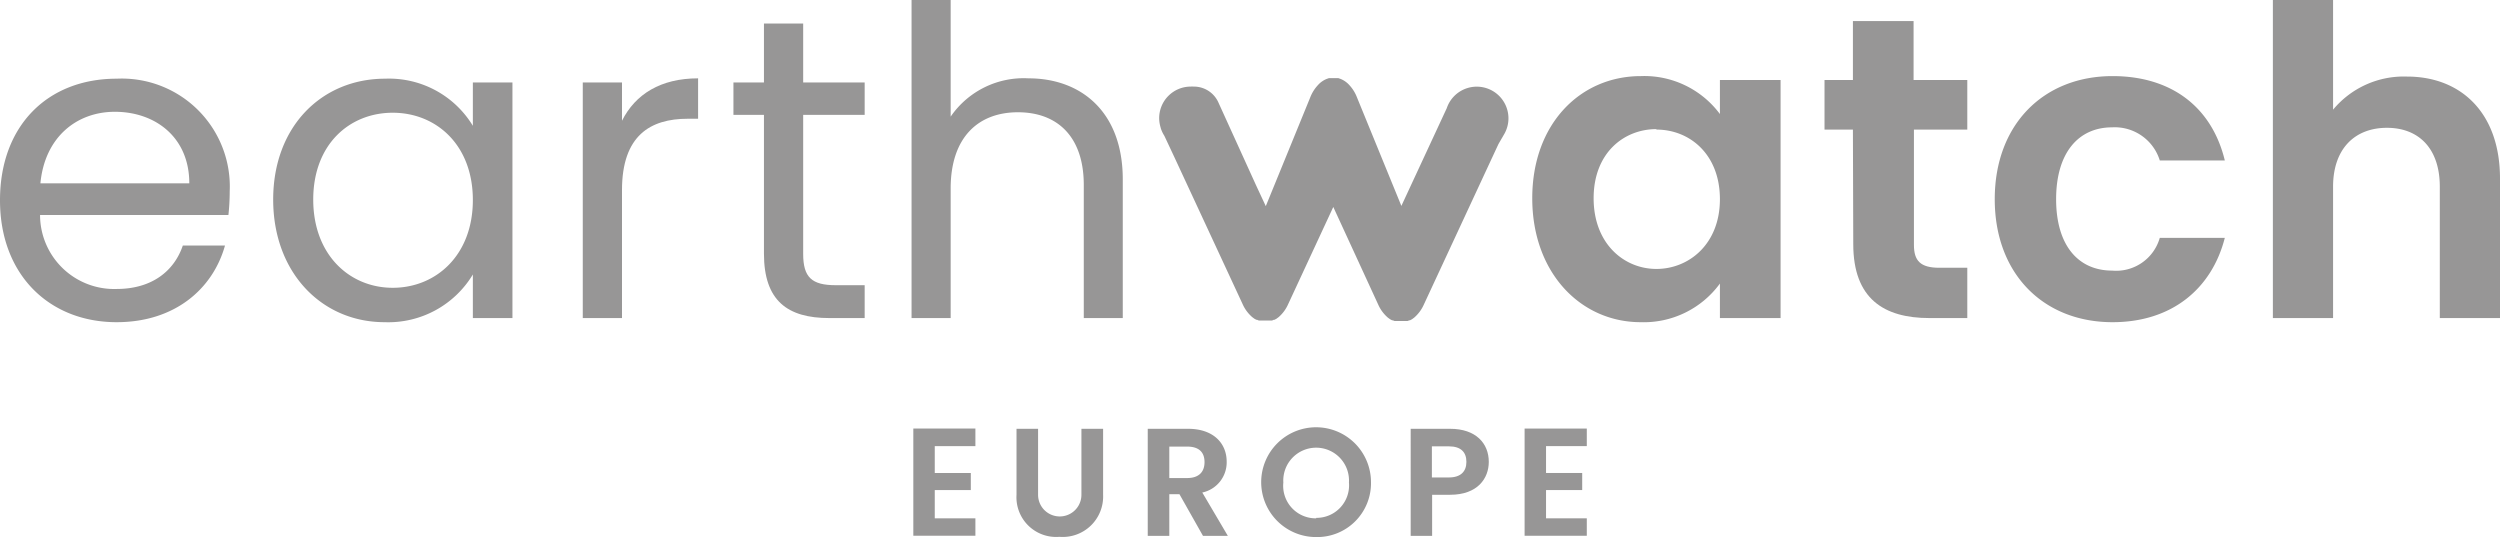
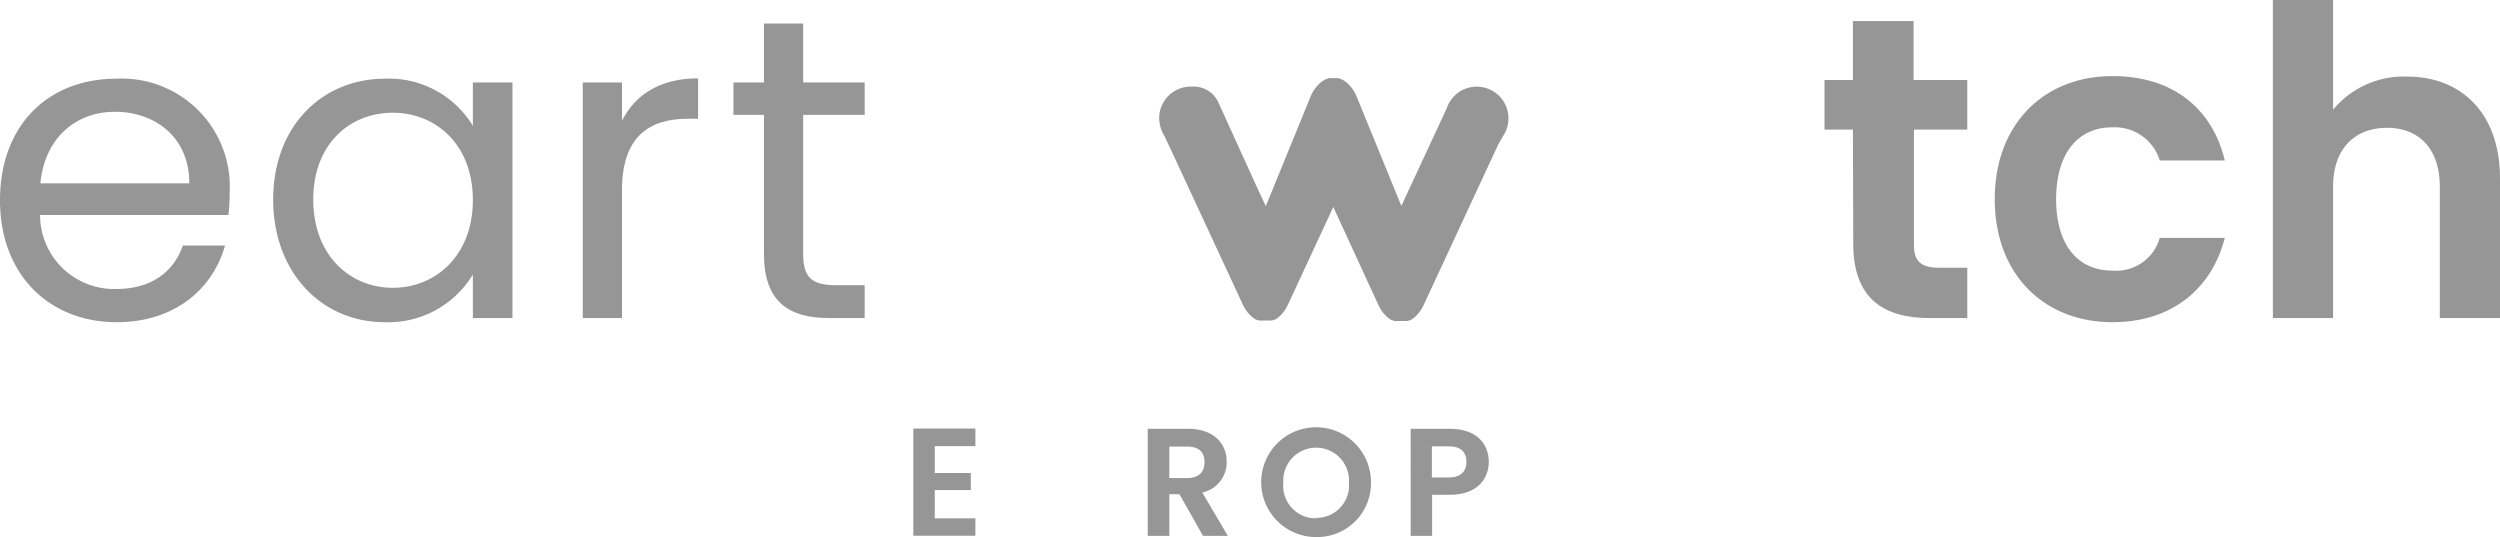
<svg xmlns="http://www.w3.org/2000/svg" id="Layer_1" data-name="Layer 1" viewBox="0 0 212.22 45.59">
  <defs>
    <style>.cls-1{fill:#979696;}</style>
  </defs>
  <path class="cls-1" d="M9.9,27.35C4.2,27.35,0,23.34,0,17S4.05,6.68,9.9,6.68a9.17,9.17,0,0,1,9.6,9.57,18.75,18.75,0,0,1-.11,2H3.4a6.29,6.29,0,0,0,6.5,6.28c3,0,4.89-1.53,5.62-3.69H19.1C18.08,24.5,14.86,27.35,9.9,27.35ZM3.43,15.56H16.07c0-3.91-2.89-6.07-6.32-6.07C6.5,9.49,3.8,11.65,3.43,15.56Z" />
  <path class="cls-1" d="M32.69,6.68a8.32,8.32,0,0,1,7.45,4V7H43.5V27H40.14V23.3a8.38,8.38,0,0,1-7.49,4.05c-5.33,0-9.46-4.2-9.46-10.41S27.32,6.68,32.69,6.68Zm.65,2.89c-3.65,0-6.75,2.66-6.75,7.37s3.1,7.49,6.75,7.49,6.8-2.74,6.8-7.45S37,9.57,33.34,9.57Z" />
  <path class="cls-1" d="M52.8,27H49.47V7H52.8v3.25C53.93,8,56.08,6.65,59.26,6.65v3.43h-.88c-3.17,0-5.58,1.42-5.58,6.06Z" />
  <path class="cls-1" d="M64.85,9.75H62.26V7h2.59V2h3.33V7H73.4V9.75H68.18v11.8c0,2,.73,2.66,2.77,2.66H73.4V27h-3c-3.54,0-5.55-1.46-5.55-5.47Z" />
-   <path class="cls-1" d="M77.38,0H80.7V9.9a7.52,7.52,0,0,1,6.61-3.25c4.46,0,8,2.84,8,8.58V27H92V15.7c0-4.09-2.23-6.17-5.59-6.17S80.7,11.65,80.7,16V27H77.38Z" />
-   <path class="cls-1" d="M139.29,6.46A8,8,0,0,1,146,9.68V6.79h5.15V27H146V24.07a8,8,0,0,1-6.72,3.28c-5.11,0-9.21-4.2-9.21-10.52S134.15,6.46,139.29,6.46Zm1.32,4.5c-2.74,0-5.33,2-5.33,5.87s2.59,6,5.33,6S146,20.74,146,16.91,143.42,11,140.61,11Z" />
  <path class="cls-1" d="M157.29,11h-2.41V6.79h2.41v-5h5.15v5H167V11h-4.53v9.79c0,1.35.55,1.94,2.16,1.94H167V27h-3.21c-3.87,0-6.47-1.64-6.47-6.28Z" />
  <path class="cls-1" d="M179.33,6.46c5,0,8.43,2.63,9.53,7.16h-5.52a4,4,0,0,0-4.05-2.81c-2.85,0-4.75,2.15-4.75,6.1s1.9,6.06,4.75,6.06a3.85,3.85,0,0,0,4.05-2.78h5.52c-1.1,4.31-4.49,7.16-9.53,7.16-5.85,0-10-4.09-10-10.44S173.48,6.46,179.33,6.46Z" />
  <path class="cls-1" d="M192.94,0h5.11V9.31a7.8,7.8,0,0,1,6.28-2.81c4.57,0,7.89,3.07,7.89,8.66V27h-5.11V15.85c0-3.25-1.79-5-4.49-5s-4.57,1.75-4.57,5V27h-5.11Z" />
  <path class="cls-1" d="M127.71,11.35a2.67,2.67,0,0,0,.34-1.29,2.69,2.69,0,0,0-5.24-.87l0,0-3.85,8.29-3.78-9.24a3.2,3.2,0,0,0-.56-.93v0l-.08-.09a2,2,0,0,0-.74-.52h0l-.2-.07h0l-.18,0h-.42l-.18,0h0l-.2.07h0a2,2,0,0,0-.74.52,3.29,3.29,0,0,0-.67,1.08l-3.76,9.2-.82-1.76h0l-3.22-7.08a2.28,2.28,0,0,0-2.07-1.31l0,0a2.48,2.48,0,0,0-.27,0,2.68,2.68,0,0,0-2.67,2.7,2.84,2.84,0,0,0,.09.66h0l.06.22a2.78,2.78,0,0,0,.29.6l.84,1.79s0,0,0,0l5.81,12.51a3.14,3.14,0,0,0,.81,1.09h0l.19.14,0,0,.17.09.06,0a.94.94,0,0,0,.15.06l.08,0,.13,0,.11,0h.46l.11,0,.13,0,.08,0a.94.94,0,0,0,.15-.06l.06,0,.17-.09,0,0,.19-.14h0a3.11,3.11,0,0,0,.8-1.08l3.84-8.27L117,25.87a3.14,3.14,0,0,0,.81,1.09h0l.19.14,0,0,.17.09.06,0,.15.06.08,0,.13,0,.11,0h.46l.11,0,.13,0,.08,0a.94.94,0,0,0,.15-.06l.06,0,.17-.09,0,0,.19-.14h0a3.14,3.14,0,0,0,.81-1.09l5.67-12.2.67-1.44Z" />
  <path class="cls-1" d="M82.8,37.87H79.35v2.28h3.06V41.6H79.35V44H82.8v1.48H77.53v-9.1H82.8Z" />
-   <path class="cls-1" d="M86.29,36.4h1.83V42a1.84,1.84,0,1,0,3.68,0V36.4h1.84V42a3.43,3.43,0,0,1-3.71,3.57A3.37,3.37,0,0,1,86.29,42Z" />
  <path class="cls-1" d="M100.85,36.4c2.19,0,3.28,1.26,3.28,2.79a2.62,2.62,0,0,1-2.07,2.62l2.17,3.68h-2.11l-2-3.54h-.86v3.54H97.43V36.4Zm-.07,1.51H99.26v2.67h1.52c1,0,1.47-.53,1.47-1.35S101.8,37.91,100.78,37.91Z" />
  <path class="cls-1" d="M111.73,45.59a4.66,4.66,0,1,1,4.65-4.67A4.57,4.57,0,0,1,111.73,45.59Zm0-1.63a2.76,2.76,0,0,0,2.78-3,2.79,2.79,0,1,0-5.57,0A2.76,2.76,0,0,0,111.73,44Z" />
  <path class="cls-1" d="M123.1,42h-1.53v3.49h-1.82V36.4h3.35c2.19,0,3.28,1.24,3.28,2.81C126.38,40.6,125.44,42,123.1,42ZM123,40.53c1,0,1.48-.51,1.48-1.32s-.45-1.32-1.48-1.32h-1.45v2.64Z" />
-   <path class="cls-1" d="M134.7,37.87h-3.46v2.28h3.07V41.6h-3.07V44h3.46v1.48h-5.28v-9.1h5.28Z" />
</svg>